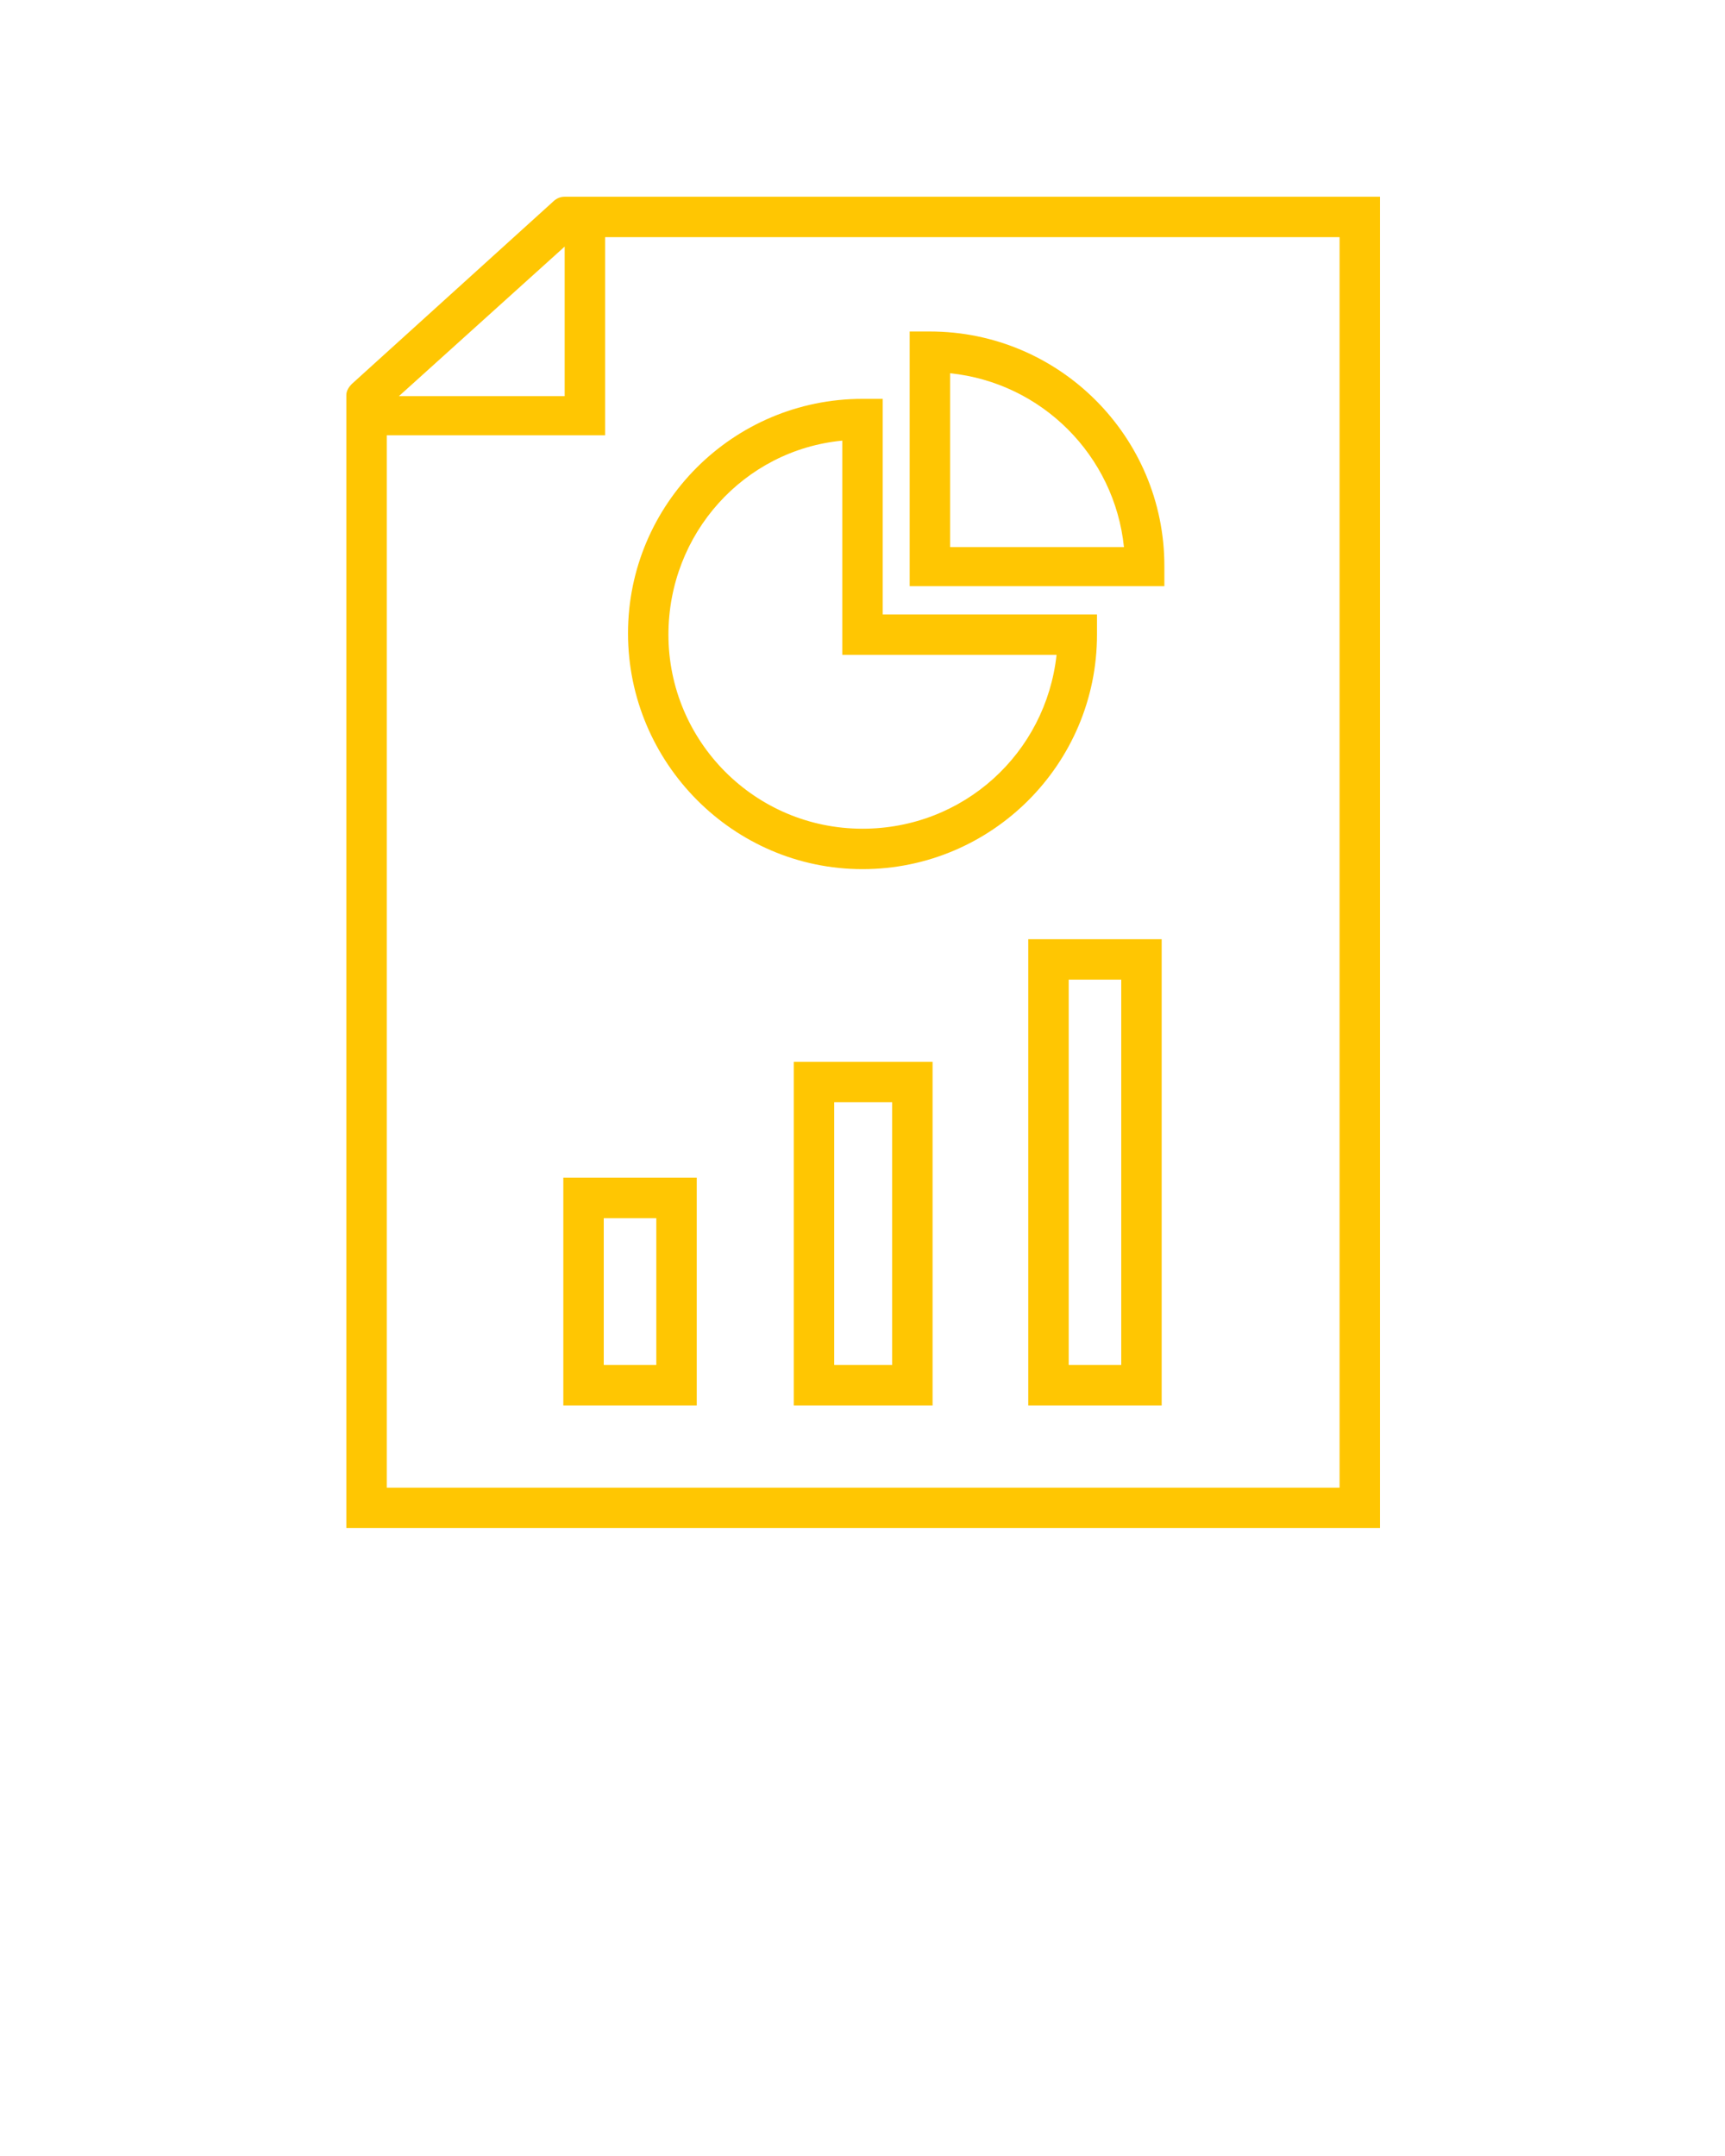
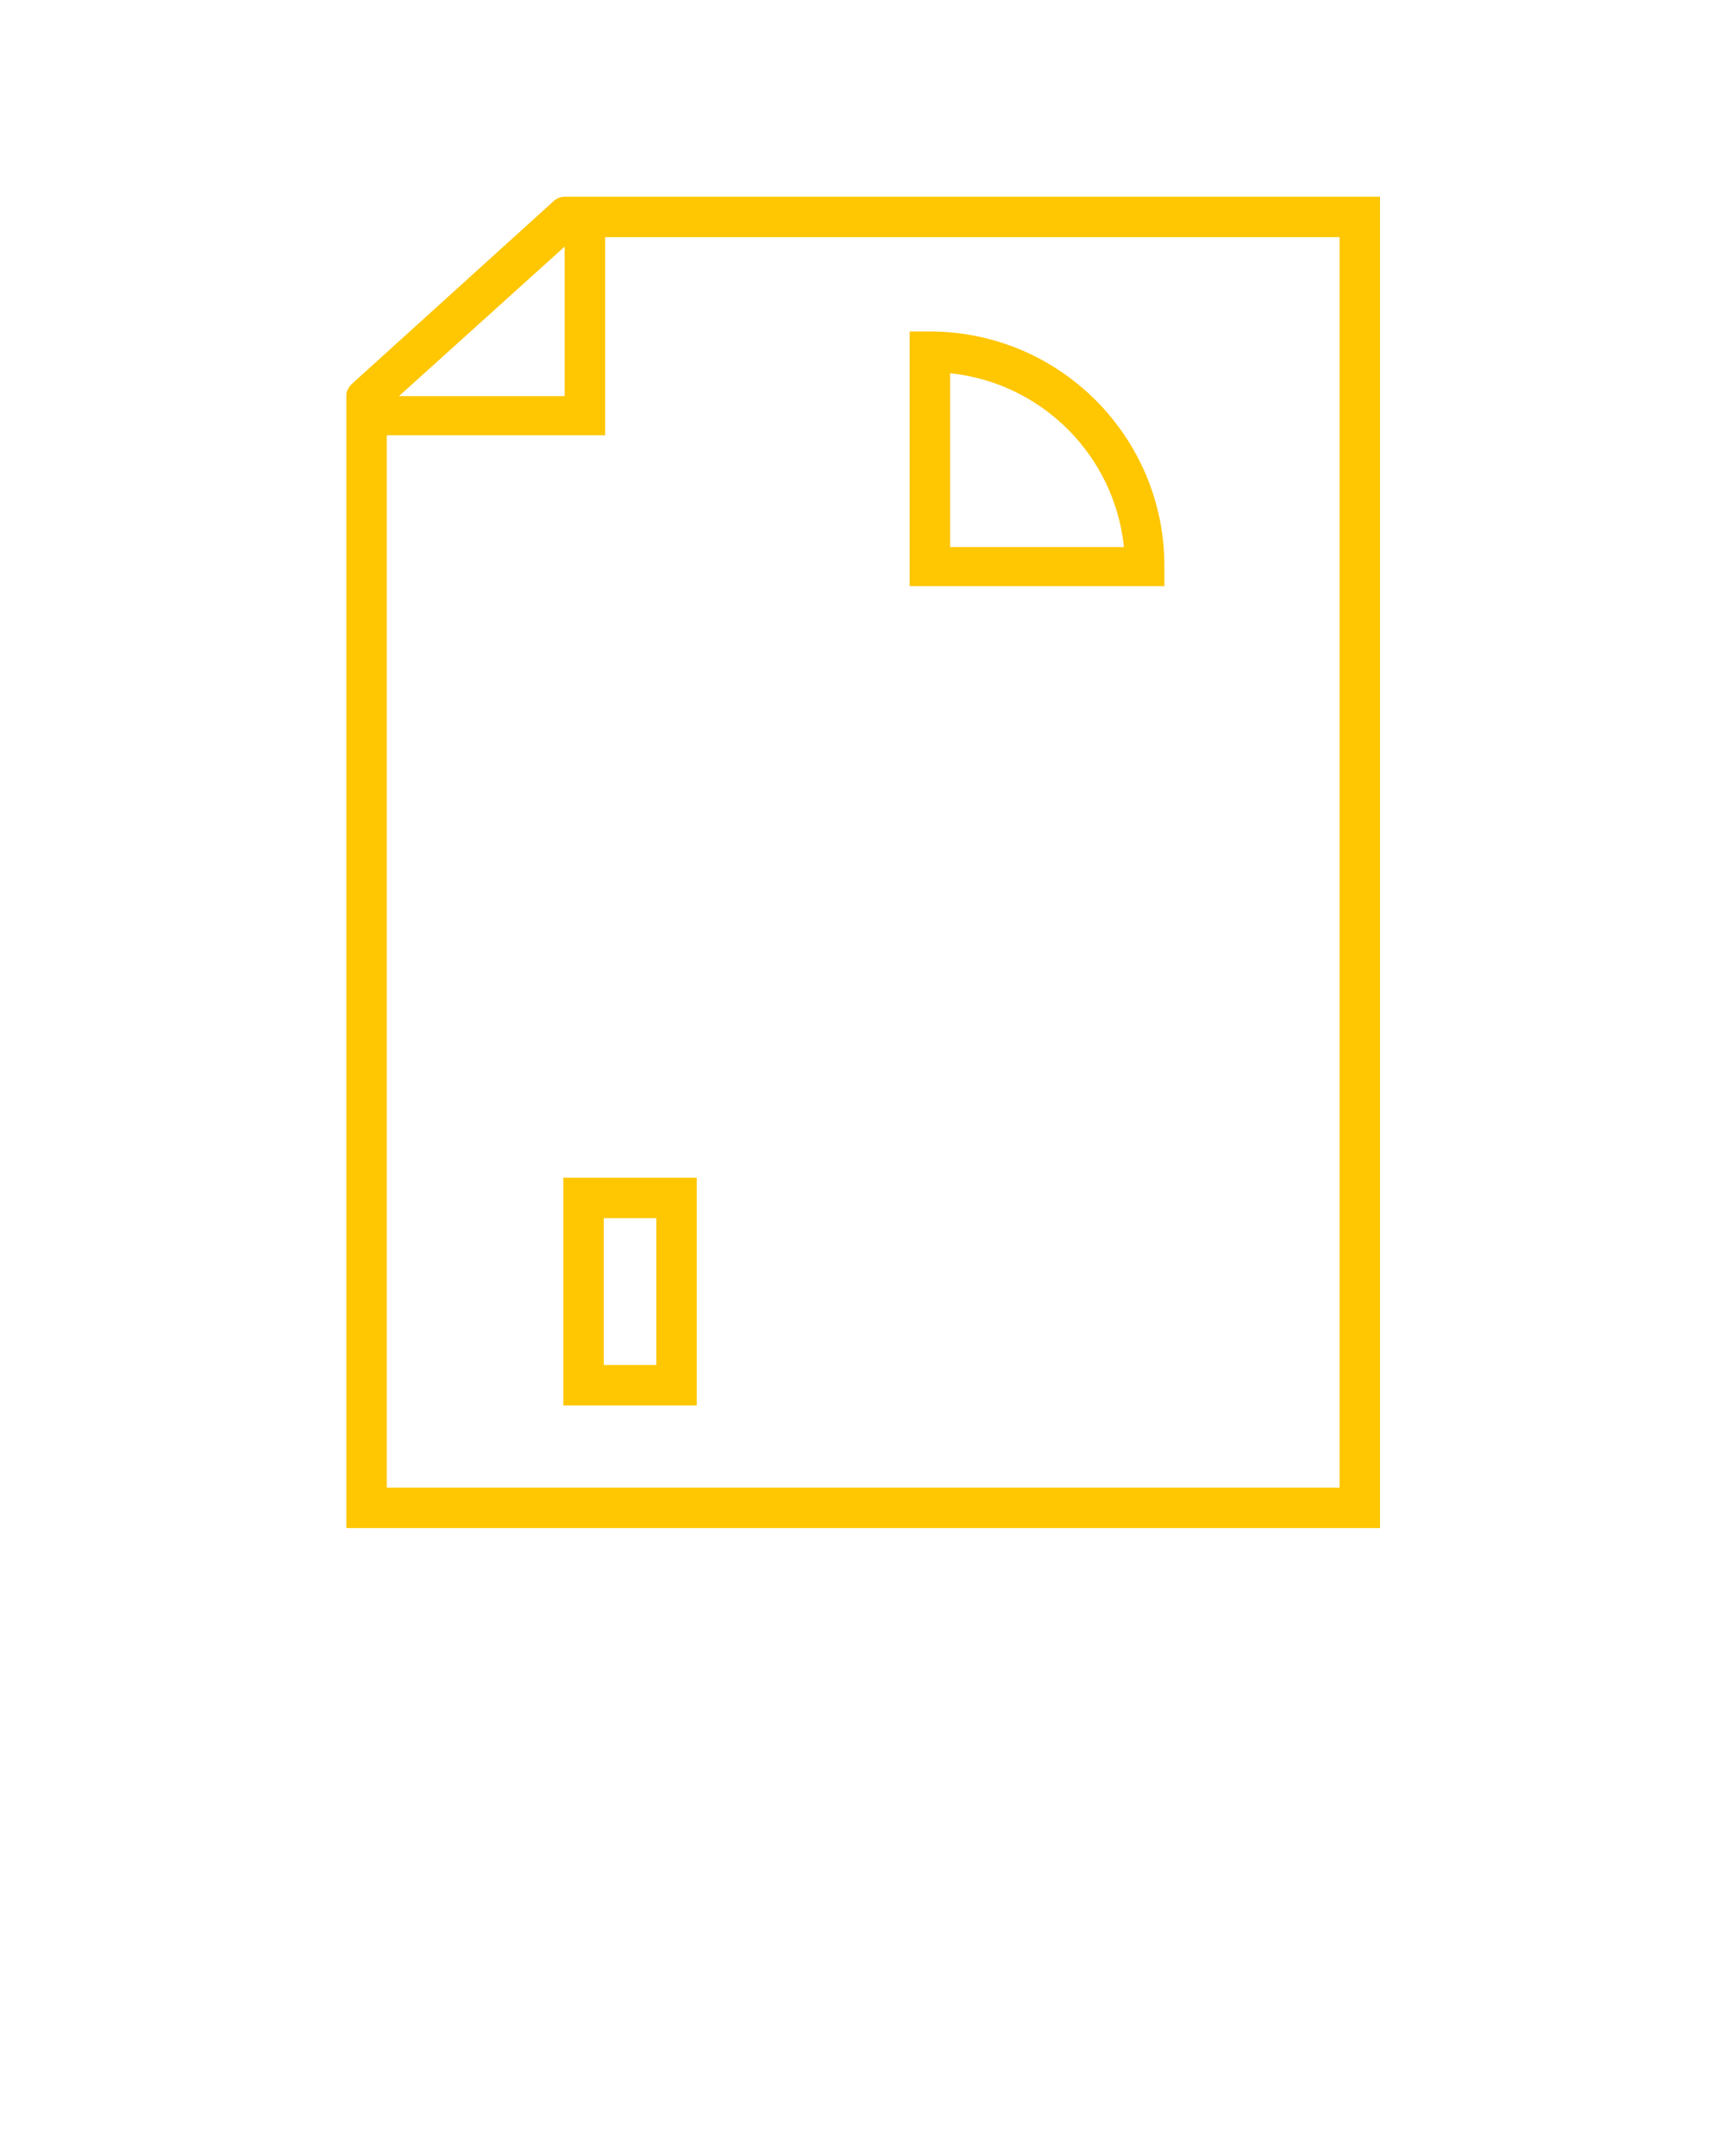
<svg xmlns="http://www.w3.org/2000/svg" width="128" height="160" viewBox="0 0 128 160" fill="none">
  <path d="M25.7 29.3V113.4H102.4V14.6H41.9C41.6 14.6 41.3 14.7 41 15L26.1 28.5C25.9 28.7 25.7 29 25.7 29.3ZM44.9 17.6H99.4V110.4H28.7V32.3H44.9V17.6ZM41.9 18.3V29.4H29.6L41.9 18.3Z" fill="#FFC602" />
  <path d="M51.7 87.4H41.8V104.3H51.7V87.4ZM48.7 101.3H44.8V90.4H48.7V101.3Z" fill="#FFC602" />
-   <path d="M76.3 104.3H86.2V69.7H76.3V104.3ZM79.3 72.7H83.2V101.3H79.3V72.7Z" fill="#FFC602" />
-   <path d="M58.9 104.3H69.2V78.8H58.9V104.3ZM61.9 81.8H66.2V101.3H61.9V81.8Z" fill="#FFC602" />
-   <path d="M64 64.5C73.6 64.5 81.4 56.7 81.4 47.1V45.6H65.5V29.6H64C54.4 29.6 46.6 37.4 46.6 47C46.6 56.6 54.4 64.5 64 64.5ZM62.5 32.7V48.6H78.4C77.6 55.9 71.5 61.5 64 61.5C56 61.5 49.6 55 49.6 47.1C49.6 39.6 55.2 33.4 62.5 32.7Z" fill="#FFC602" />
  <path d="M86.4 42C86.4 32.4 78.6 24.6 69 24.6H67.5V43.5H86.4V42ZM70.5 40.5V27.7C77.3 28.4 82.7 33.8 83.4 40.6H70.5V40.5Z" fill="#FFC602" />
</svg>